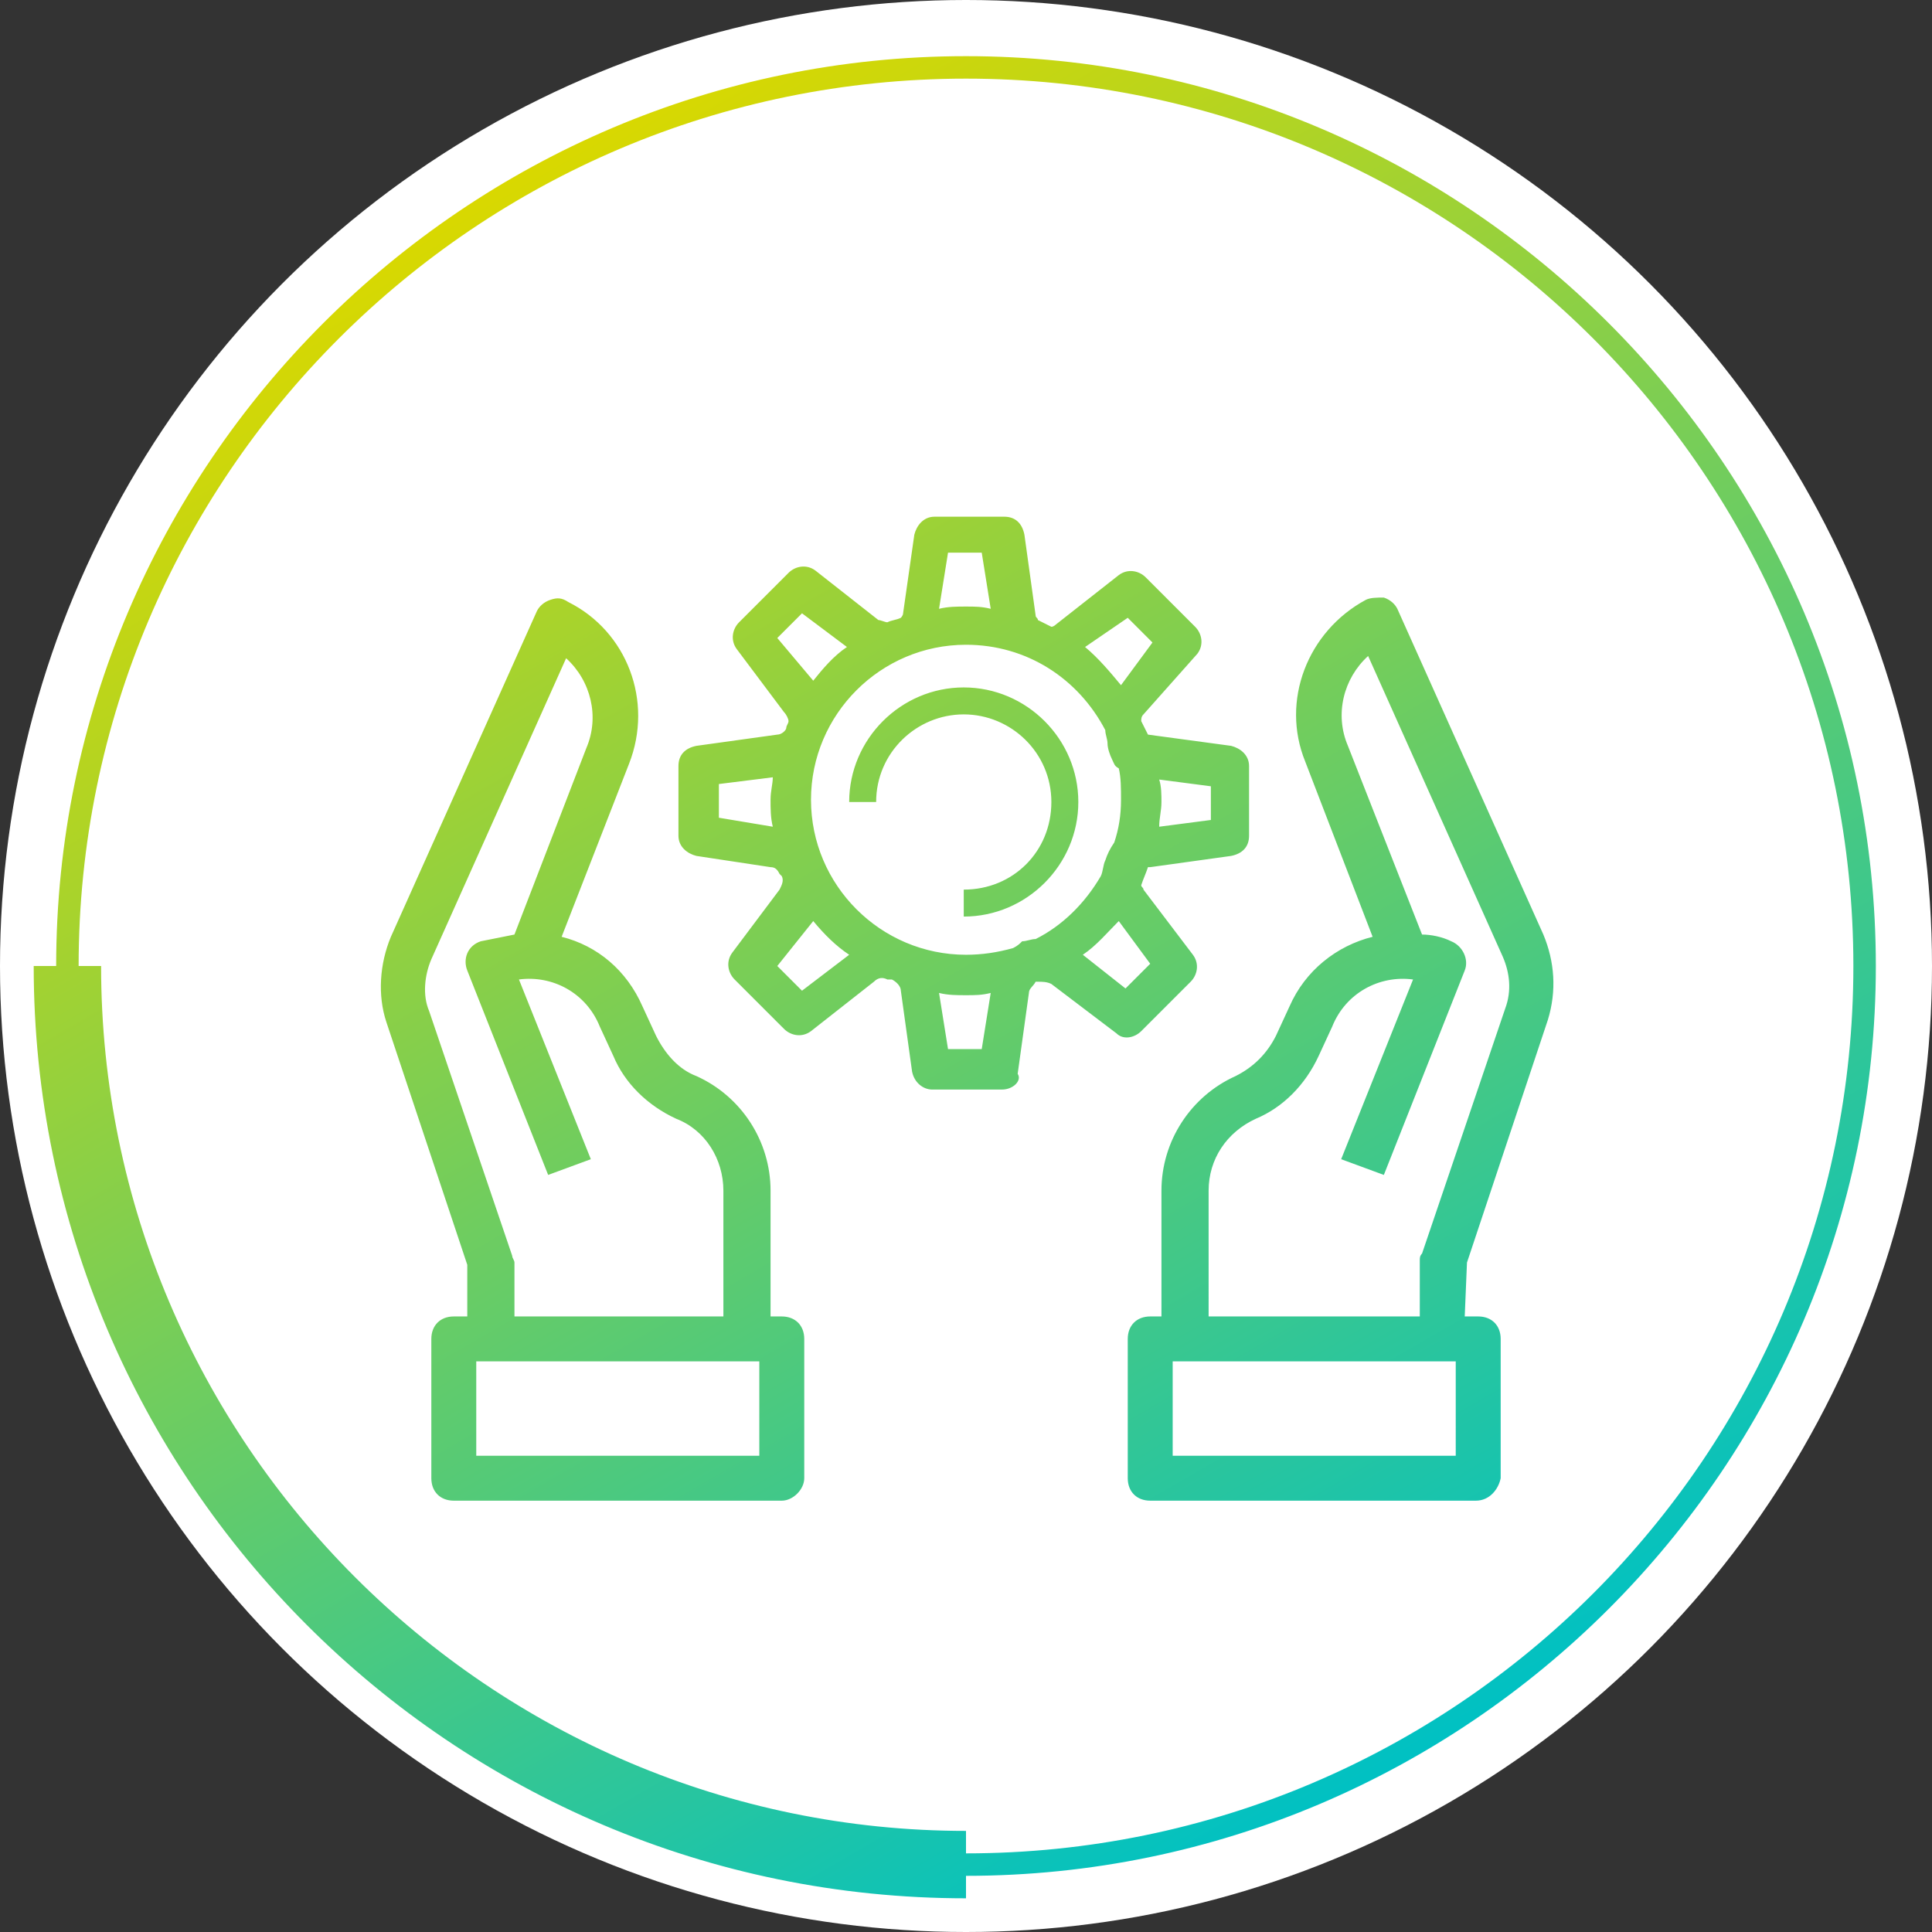
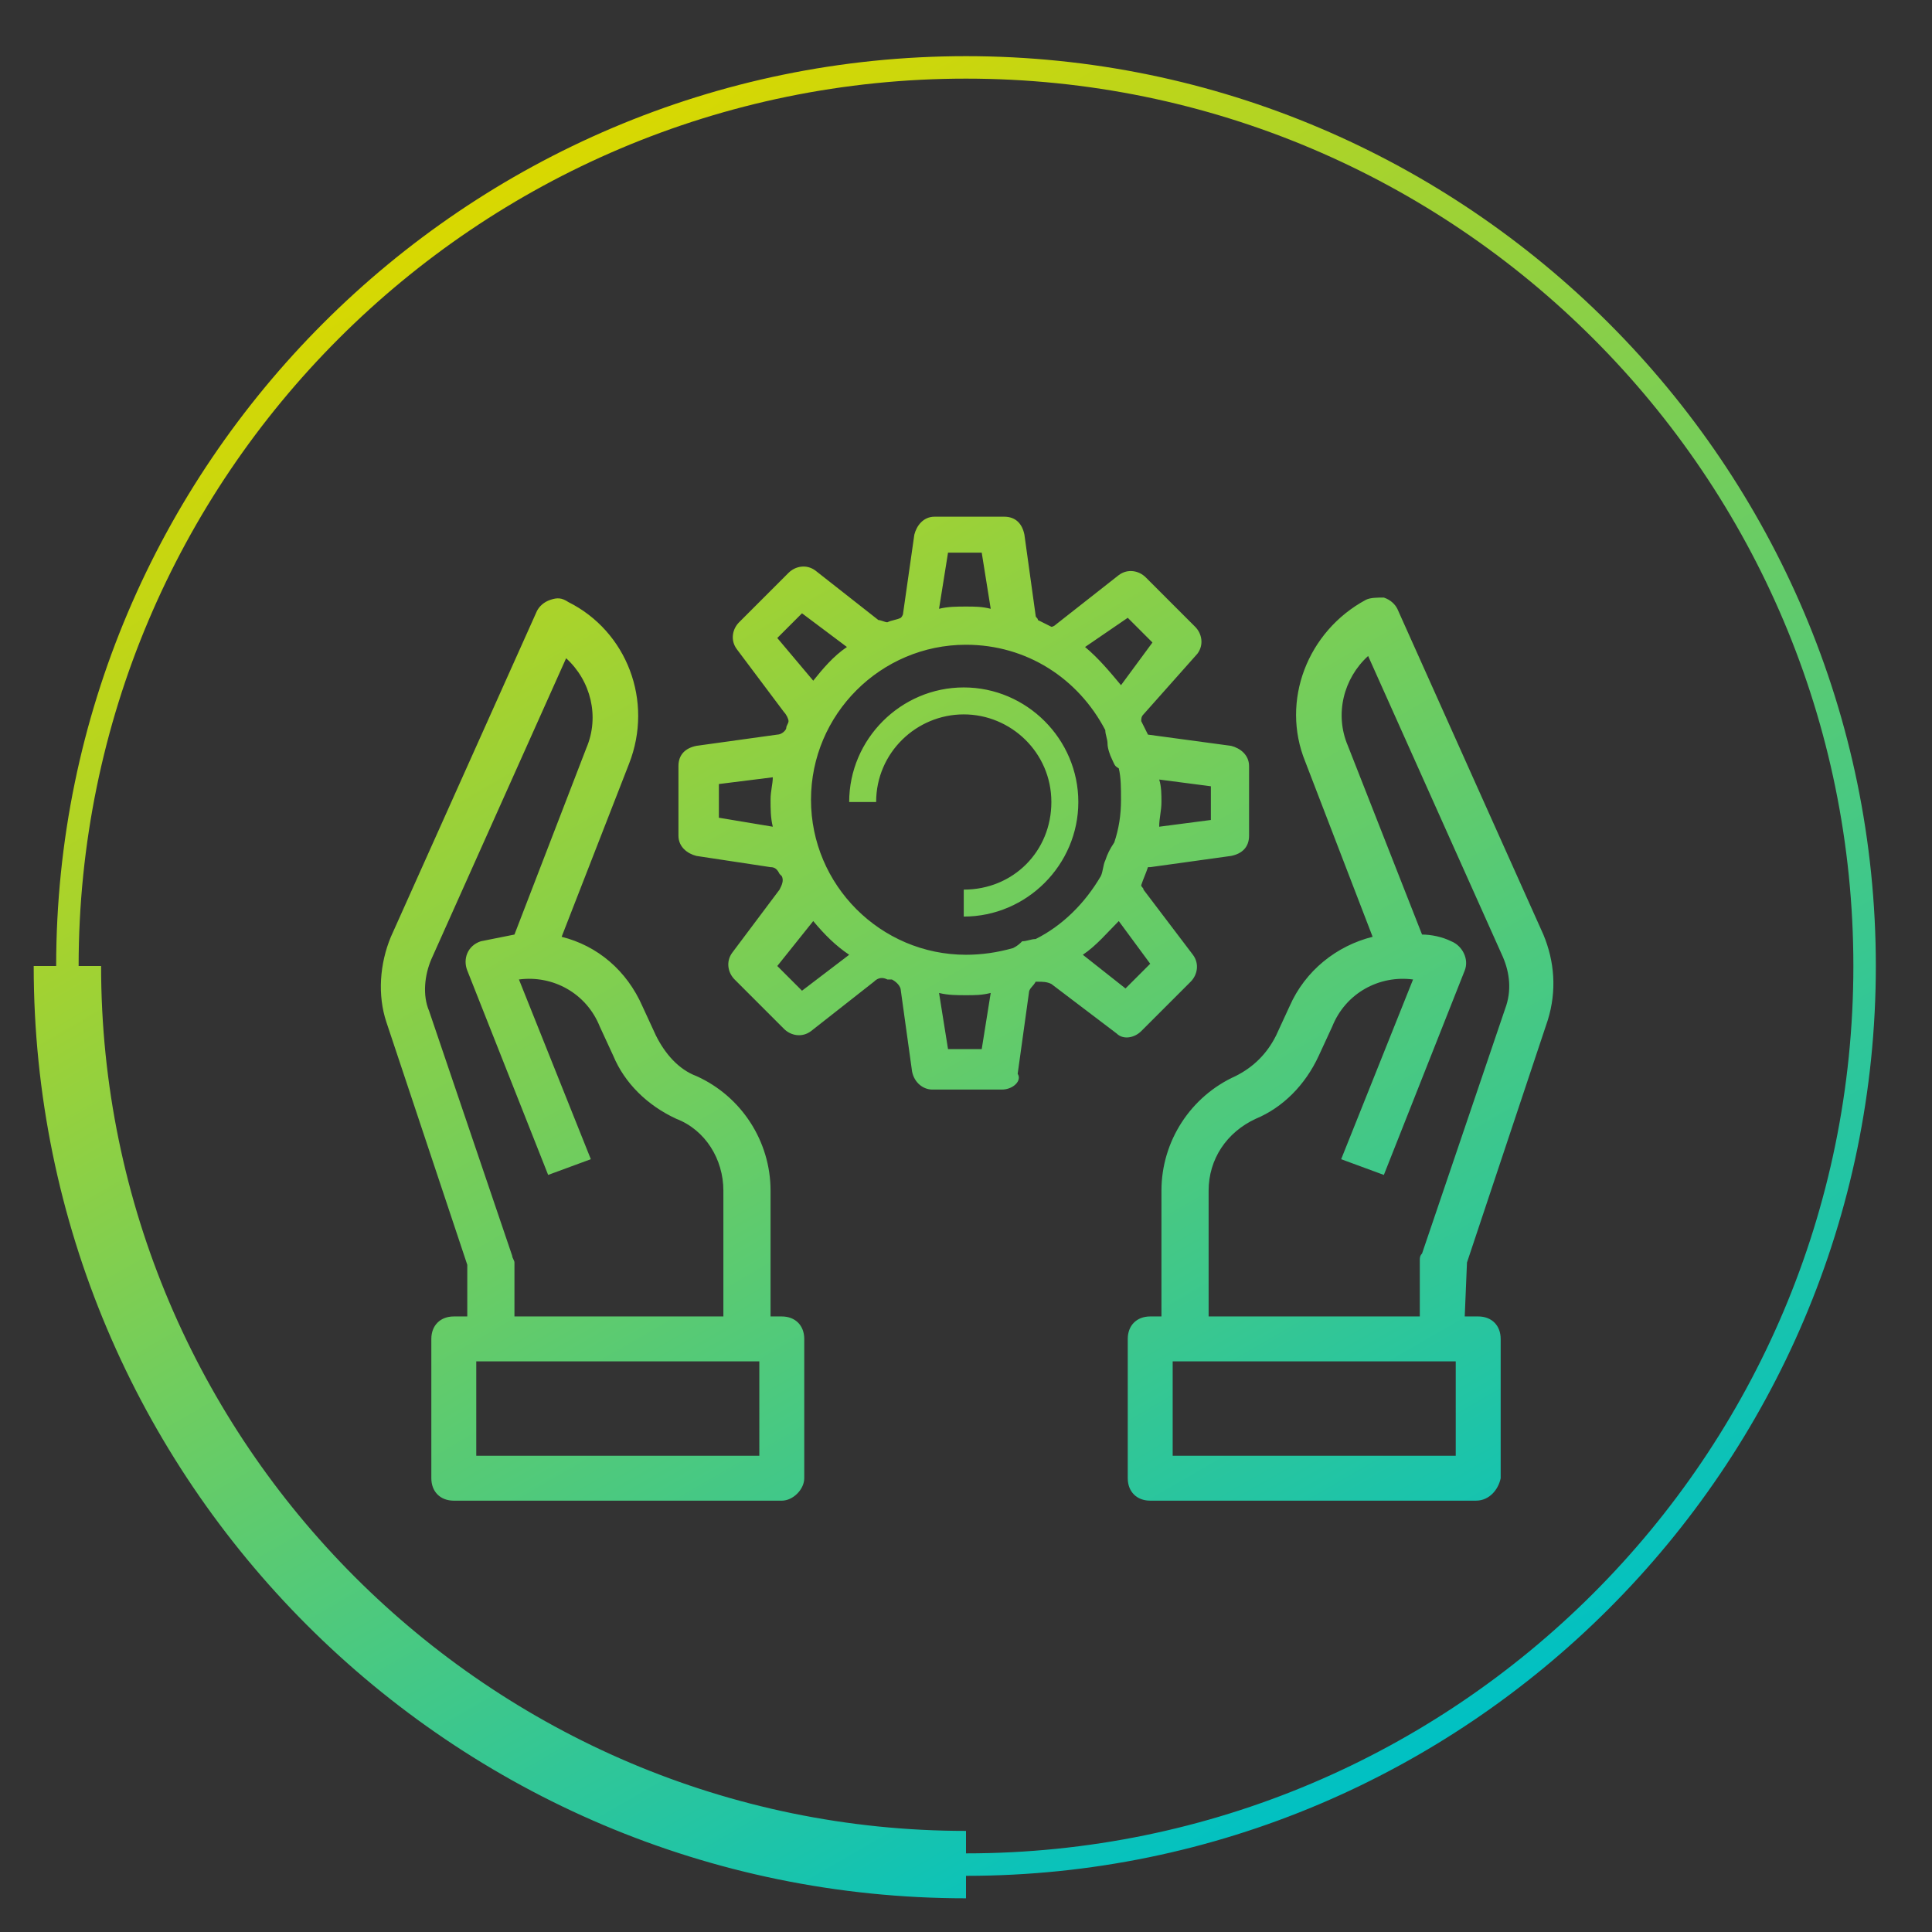
<svg xmlns="http://www.w3.org/2000/svg" version="1.1" id="Ebene_1" x="0px" y="0px" viewBox="0 0 86 86" style="enable-background:new 0 0 86 86;" xml:space="preserve">
  <rect x="0" y="0" width="86" height="86" fill="#333333" stroke="none" />
  <style type="text/css"> .st0{fill:#FFFFFF;} .st1{fill:url(#SVGID_1_);} </style>
-   <circle class="st0" cx="43" cy="43" r="43" />
  <linearGradient id="SVGID_1_" gradientUnits="userSpaceOnUse" x1="22.319" y1="77.659" x2="62.798" y2="7.548" gradientTransform="matrix(1 0 0 -1 0 85.858)">
    <stop offset="0" style="stop-color:#D9D800" />
    <stop offset="1" style="stop-color:#00C1C3" />
  </linearGradient>
  <path class="st1" d="M43,2.5C20.7,2.5,2.5,20.7,2.5,43h-1c0,22.9,18.6,41.5,41.5,41.5v-1c22.3,0,40.5-18.2,40.5-40.5 S65.3,2.5,43,2.5z M43,82.5v-1C21.8,81.5,4.5,64.2,4.5,43h-1C3.5,21.2,21.2,3.5,43,3.5S82.5,21.2,82.5,43S64.8,82.5,43,82.5z M62.2,27.1c-0.1-0.2-0.3-0.4-0.6-0.5c-0.3,0-0.6,0-0.8,0.1c-2.6,1.4-3.8,4.5-2.7,7.2l3,7.8c-1.6,0.4-3,1.5-3.7,3.1l-0.6,1.3 c-0.4,0.8-1,1.4-1.8,1.8c-2,0.9-3.3,2.9-3.3,5.1v5.6h-0.5c-0.6,0-1,0.4-1,1v6.2c0,0.6,0.4,1,1,1h14.5c0.6,0,1-0.5,1.1-1v-6.2 c0-0.6-0.4-1-1-1h-0.6l0.1-2.4l3.6-10.8c0.4-1.3,0.3-2.6-0.2-3.8L62.2,27.1z M64.8,64.8H52.2v-4.2h12.6V64.8z M67,44.9l-3.7,10.9 c-0.1,0.1-0.1,0.2-0.1,0.3v2.5h-9.4V53c0-1.4,0.8-2.6,2.1-3.2c1.2-0.5,2.2-1.5,2.8-2.8l0.6-1.3c0.6-1.5,2.1-2.3,3.6-2.1l-3.2,8 l1.9,0.7l3.6-9.1c0.2-0.5-0.1-1.1-0.6-1.3c-0.4-0.2-0.9-0.3-1.3-0.3L60,33.2c-0.6-1.4-0.2-3,0.9-4l6,13.4 C67.2,43.3,67.3,44.1,67,44.9z M34.8,58.6h-0.5V53c0-2.2-1.3-4.2-3.3-5.1c-0.8-0.3-1.4-1-1.8-1.8l-0.6-1.3c-0.7-1.6-2-2.7-3.6-3.1 l3-7.7c1.1-2.8-0.1-5.9-2.7-7.2c-0.3-0.2-0.5-0.2-0.8-0.1S24,27,23.9,27.2l-6.5,14.5c-0.5,1.2-0.6,2.6-0.2,3.8l3.6,10.8v2.3h-0.6 c-0.6,0-1,0.4-1,1v6.2c0,0.6,0.4,1,1,1h14.6c0.5,0,1-0.5,1-1v-6.2C35.8,59,35.4,58.6,34.8,58.6z M22.8,55.9L19.1,45 c-0.3-0.7-0.2-1.6,0.1-2.3l6-13.4c1.1,1,1.5,2.6,0.9,4l-3.2,8.3c-0.5,0.1-1,0.2-1.5,0.3c-0.6,0.2-0.8,0.8-0.6,1.3l3.6,9.1l1.9-0.7 l-3.2-8c1.5-0.2,3,0.6,3.6,2.1l0.6,1.3c0.5,1.2,1.5,2.2,2.8,2.8c1.3,0.5,2.1,1.8,2.1,3.2v5.6h-9.3v-2.4C22.9,56.1,22.8,56,22.8,55.9 z M33.8,64.8H21.2v-4.2h12.6C33.8,60.6,33.8,64.8,33.8,64.8z M50.8,45.9l2.2-2.2c0.3-0.3,0.4-0.8,0.1-1.2l-2.2-2.9 c0-0.1-0.1-0.1-0.1-0.2c0.1-0.3,0.2-0.5,0.3-0.8h0.1l3.6-0.5c0.5-0.1,0.8-0.4,0.8-0.9v-3.1c0-0.5-0.4-0.8-0.8-0.9l-3.7-0.5 c-0.1-0.2-0.2-0.4-0.3-0.6c0-0.1,0-0.2,0.1-0.3l2.4-2.7c0.3-0.4,0.2-0.9-0.1-1.2L51,25.7c-0.3-0.3-0.8-0.4-1.2-0.1L47,27.8 c0,0-0.1,0.1-0.2,0.1c-0.2-0.1-0.4-0.2-0.6-0.3c0-0.1-0.1-0.1-0.1-0.2l-0.5-3.6c-0.1-0.5-0.4-0.8-0.9-0.8h-3.1 c-0.5,0-0.8,0.4-0.9,0.8l-0.5,3.5c0,0.1-0.1,0.2-0.1,0.2c-0.2,0.1-0.4,0.1-0.6,0.2c-0.1,0-0.3-0.1-0.4-0.1l-2.8-2.2 c-0.4-0.3-0.9-0.2-1.2,0.1l-2.2,2.2c-0.3,0.3-0.4,0.8-0.1,1.2l2.1,2.8c0.1,0.1,0.2,0.3,0.2,0.4c0,0.1-0.1,0.2-0.1,0.3l0,0 c0,0.1-0.2,0.3-0.4,0.3L31,33.2c-0.5,0.1-0.8,0.4-0.8,0.9v3.1c0,0.5,0.4,0.8,0.8,0.9l3.3,0.5c0.2,0,0.3,0.1,0.4,0.3l0.1,0.1 c0.1,0.2,0,0.4-0.1,0.6l-2.1,2.8c-0.3,0.4-0.2,0.9,0.1,1.2l2.2,2.2c0.3,0.3,0.8,0.4,1.2,0.1l2.8-2.2c0.2-0.2,0.4-0.2,0.6-0.1h0.1 c0,0,0,0,0.1,0c0.2,0.1,0.4,0.3,0.4,0.5l0.5,3.6c0.1,0.5,0.5,0.8,0.9,0.8h3.1c0.5,0,0.9-0.4,0.7-0.7l0.5-3.6c0-0.2,0.2-0.3,0.3-0.5 h0.1c0.2,0,0.4,0,0.6,0.1l2.9,2.2C50,46.3,50.5,46.2,50.8,45.9z M49.2,38.3c-0.1,0.2-0.1,0.5-0.2,0.7c-0.7,1.2-1.7,2.2-2.9,2.8 c-0.2,0-0.4,0.1-0.6,0.1c-0.1,0.1-0.2,0.2-0.4,0.3c-0.7,0.2-1.4,0.3-2.1,0.3c-3.8,0-6.9-3.1-6.9-6.9s3.1-6.9,6.9-6.9 c2.7,0,5,1.5,6.2,3.8c0,0.2,0.1,0.4,0.1,0.6c0,0.2,0.1,0.5,0.2,0.7c0.1,0.2,0.1,0.3,0.3,0.4c0.1,0.4,0.1,0.9,0.1,1.4 c0,0.7-0.1,1.3-0.3,1.9C49.4,37.8,49.3,38,49.2,38.3z M53.9,35v1.5l-2.3,0.3c0-0.4,0.1-0.7,0.1-1.1c0-0.3,0-0.7-0.1-1L53.9,35z M50.2,27.5l1.1,1.1l-1.4,1.9c-0.5-0.6-1-1.2-1.6-1.7L50.2,27.5z M42.2,24.6h1.5l0.4,2.5C43.7,27,43.4,27,43,27s-0.8,0-1.2,0.1 L42.2,24.6z M34.6,28.4l1.1-1.1l2,1.5c-0.6,0.4-1.1,1-1.5,1.5L34.6,28.4z M32,36.4v-1.5l2.4-0.3c0,0.3-0.1,0.6-0.1,1s0,0.8,0.1,1.2 L32,36.4z M35.7,44.1L34.6,43l1.6-2c0.5,0.6,1,1.1,1.6,1.5L35.7,44.1z M43.7,46.7h-1.5l-0.4-2.5c0.4,0.1,0.8,0.1,1.2,0.1 s0.7,0,1.1-0.1L43.7,46.7z M48.2,42.5c0.6-0.4,1.1-1,1.6-1.5l1.4,1.9L50.1,44L48.2,42.5z M48,35.7c0,2.8-2.3,5.1-5.1,5.1v-1.2 c2.2,0,3.9-1.7,3.9-3.9s-1.8-3.9-3.9-3.9c-2.1,0-3.9,1.7-3.9,3.9h-1.2c0-2.8,2.3-5.1,5.1-5.1C45.7,30.6,48,32.9,48,35.7z" />
</svg>